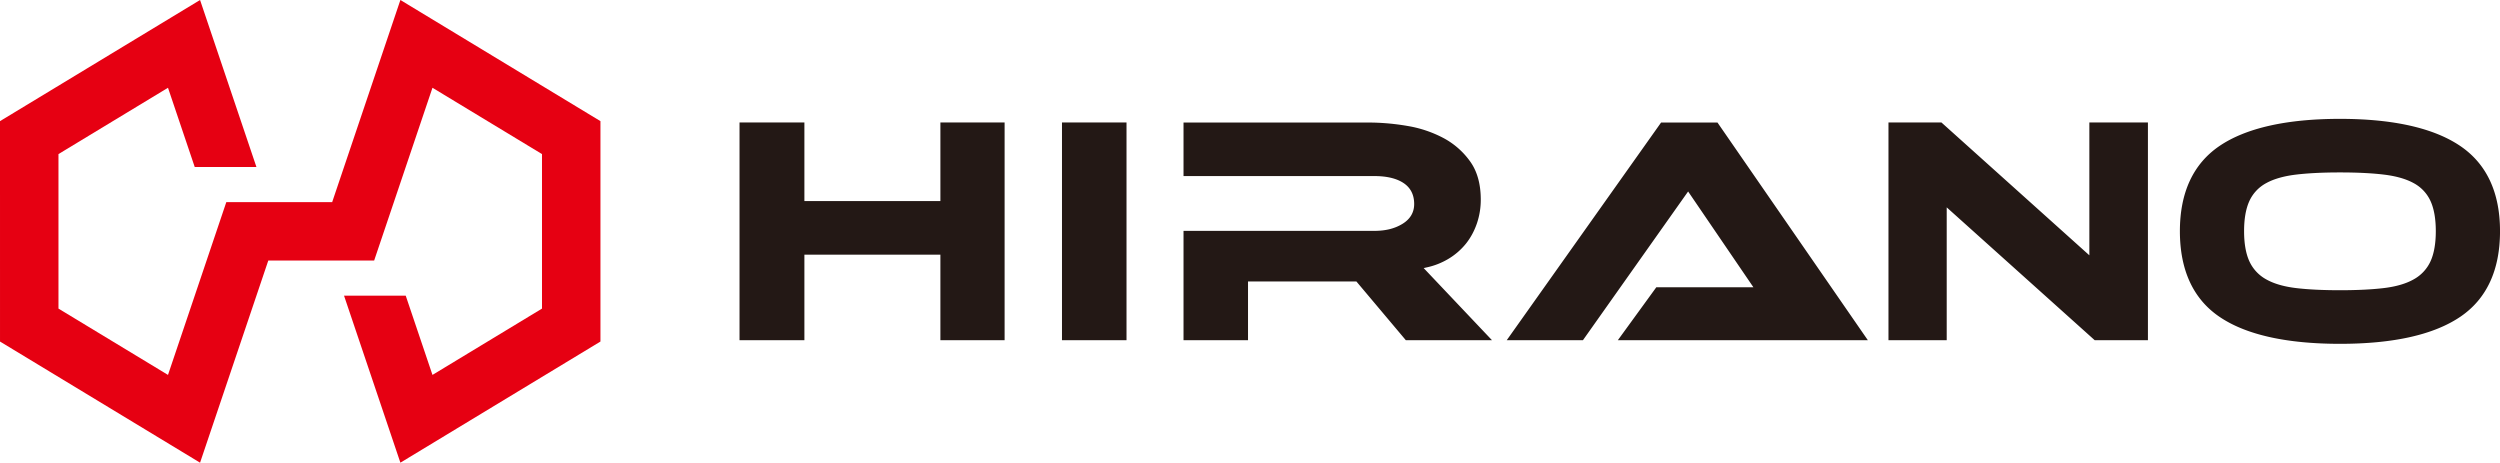
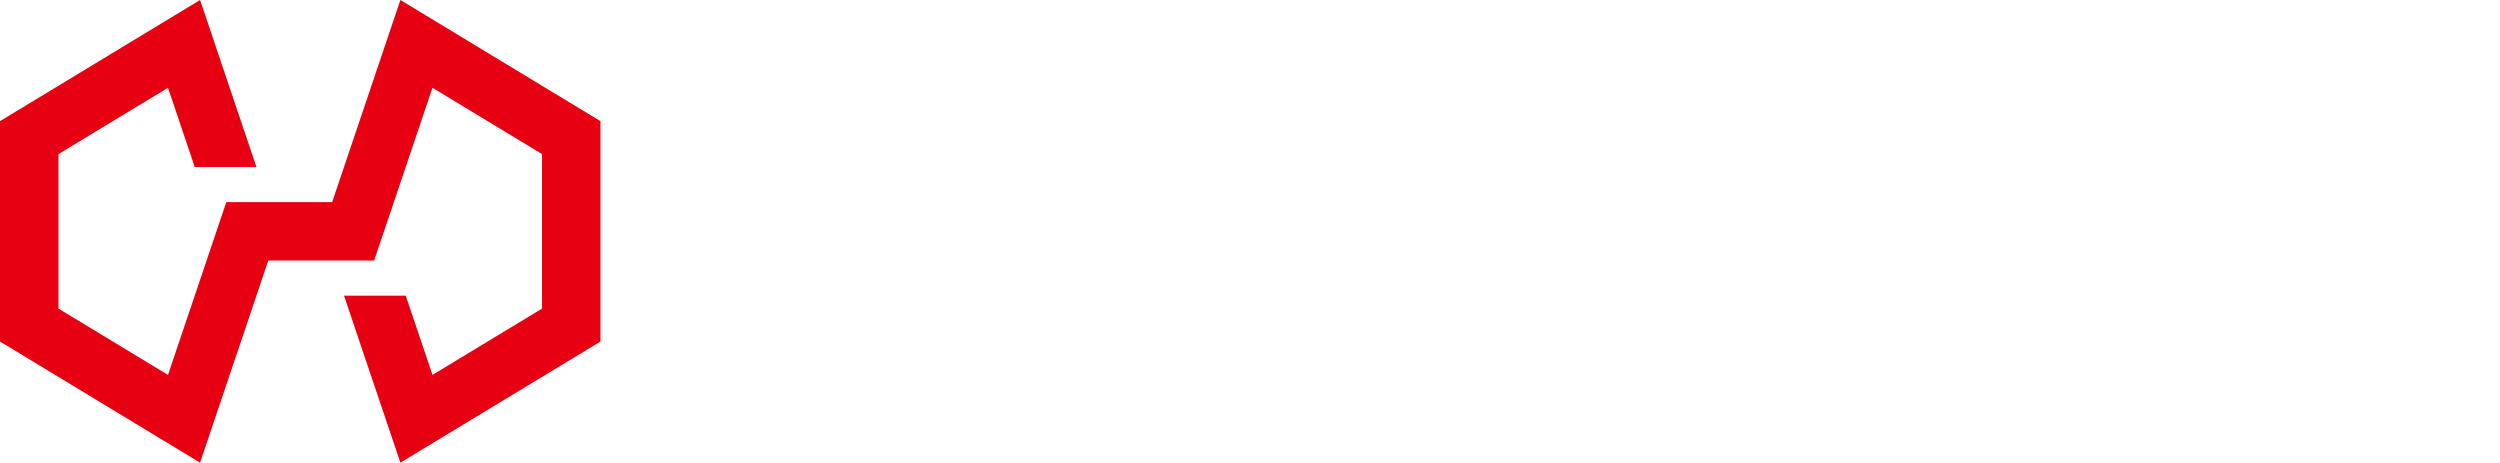
<svg xmlns="http://www.w3.org/2000/svg" width="194.979" height="36.085">
  <path fill="#e60012" stroke-width="0" d="M25.907 15.763h-8.256L13.102 29.24 4.56 24.068V12.017l8.542-5.172 2.086 6.182H20L15.603 0 0 9.448l.001 17.189 15.602 9.448 5.321-15.763h8.256l4.549-13.477 8.542 5.172v12.051l-8.542 5.172-2.087-6.182h-4.811l4.396 13.027 15.603-9.448V9.448L31.227 0l-5.32 15.763z" />
-   <path d="M73.343 15.681H62.736V9.553h-5.059v16.978h5.059v-6.67h10.607v6.67h5.008V9.553h-5.008v6.128zm9.483-6.128h5.033v16.978h-5.033zm109.056 1.835c-2.074-1.406-5.233-2.118-9.385-2.118s-7.332.713-9.399 2.118c-2.046 1.392-3.085 3.627-3.085 6.642 0 3.032 1.034 5.276 3.072 6.668 2.057 1.406 5.224 2.118 9.411 2.118s7.332-.713 9.399-2.118c2.046-1.392 3.085-3.636 3.085-6.668 0-3.014-1.042-5.248-3.098-6.642zm-2.312 8.969a3.055 3.055 0 01-1.321 1.43c-.593.336-1.374.565-2.321.679-.929.112-2.083.169-3.432.169s-2.504-.057-3.432-.169c-.949-.115-1.729-.343-2.321-.679a3.06 3.06 0 01-1.321-1.43c-.267-.595-.402-1.378-.402-2.328s.135-1.733.402-2.327a2.998 2.998 0 011.322-1.419c.591-.327 1.372-.55 2.32-.665.935-.112 2.09-.17 3.432-.17s2.496.057 3.432.17c.947.115 1.728.338 2.32.665a2.993 2.993 0 011.322 1.419c.267.596.402 1.379.402 2.327s-.135 1.732-.402 2.328zm-78.263.49a5.564 5.564 0 001.628-.641 5.166 5.166 0 001.385-1.189c.367-.455.656-.988.862-1.581a5.715 5.715 0 00.306-1.864c0-1.202-.274-2.198-.814-2.959a6.05 6.05 0 00-2.081-1.839 9.196 9.196 0 00-2.816-.95 18.05 18.05 0 00-3.024-.268H92.305v4.176h14.886c.956 0 1.716.179 2.256.532.562.367.847.92.847 1.644 0 .663-.311 1.187-.925 1.558-.597.363-1.31.54-2.178.54H92.305v8.525h5.03v-4.579h8.453l3.854 4.579h6.719l-5.325-5.622.27-.063zm51.645-.935L151.417 9.553h-4.132v16.978h4.542V16.173l11.54 10.358h4.153V9.553h-4.568v10.359zM129.551 9.556l-12.037 16.975h5.943l8.202-11.598 5.092 7.47h-7.572l-3 4.128h19.497L133.948 9.556h-4.397z" fill="#231815" stroke-width="0" />
</svg>